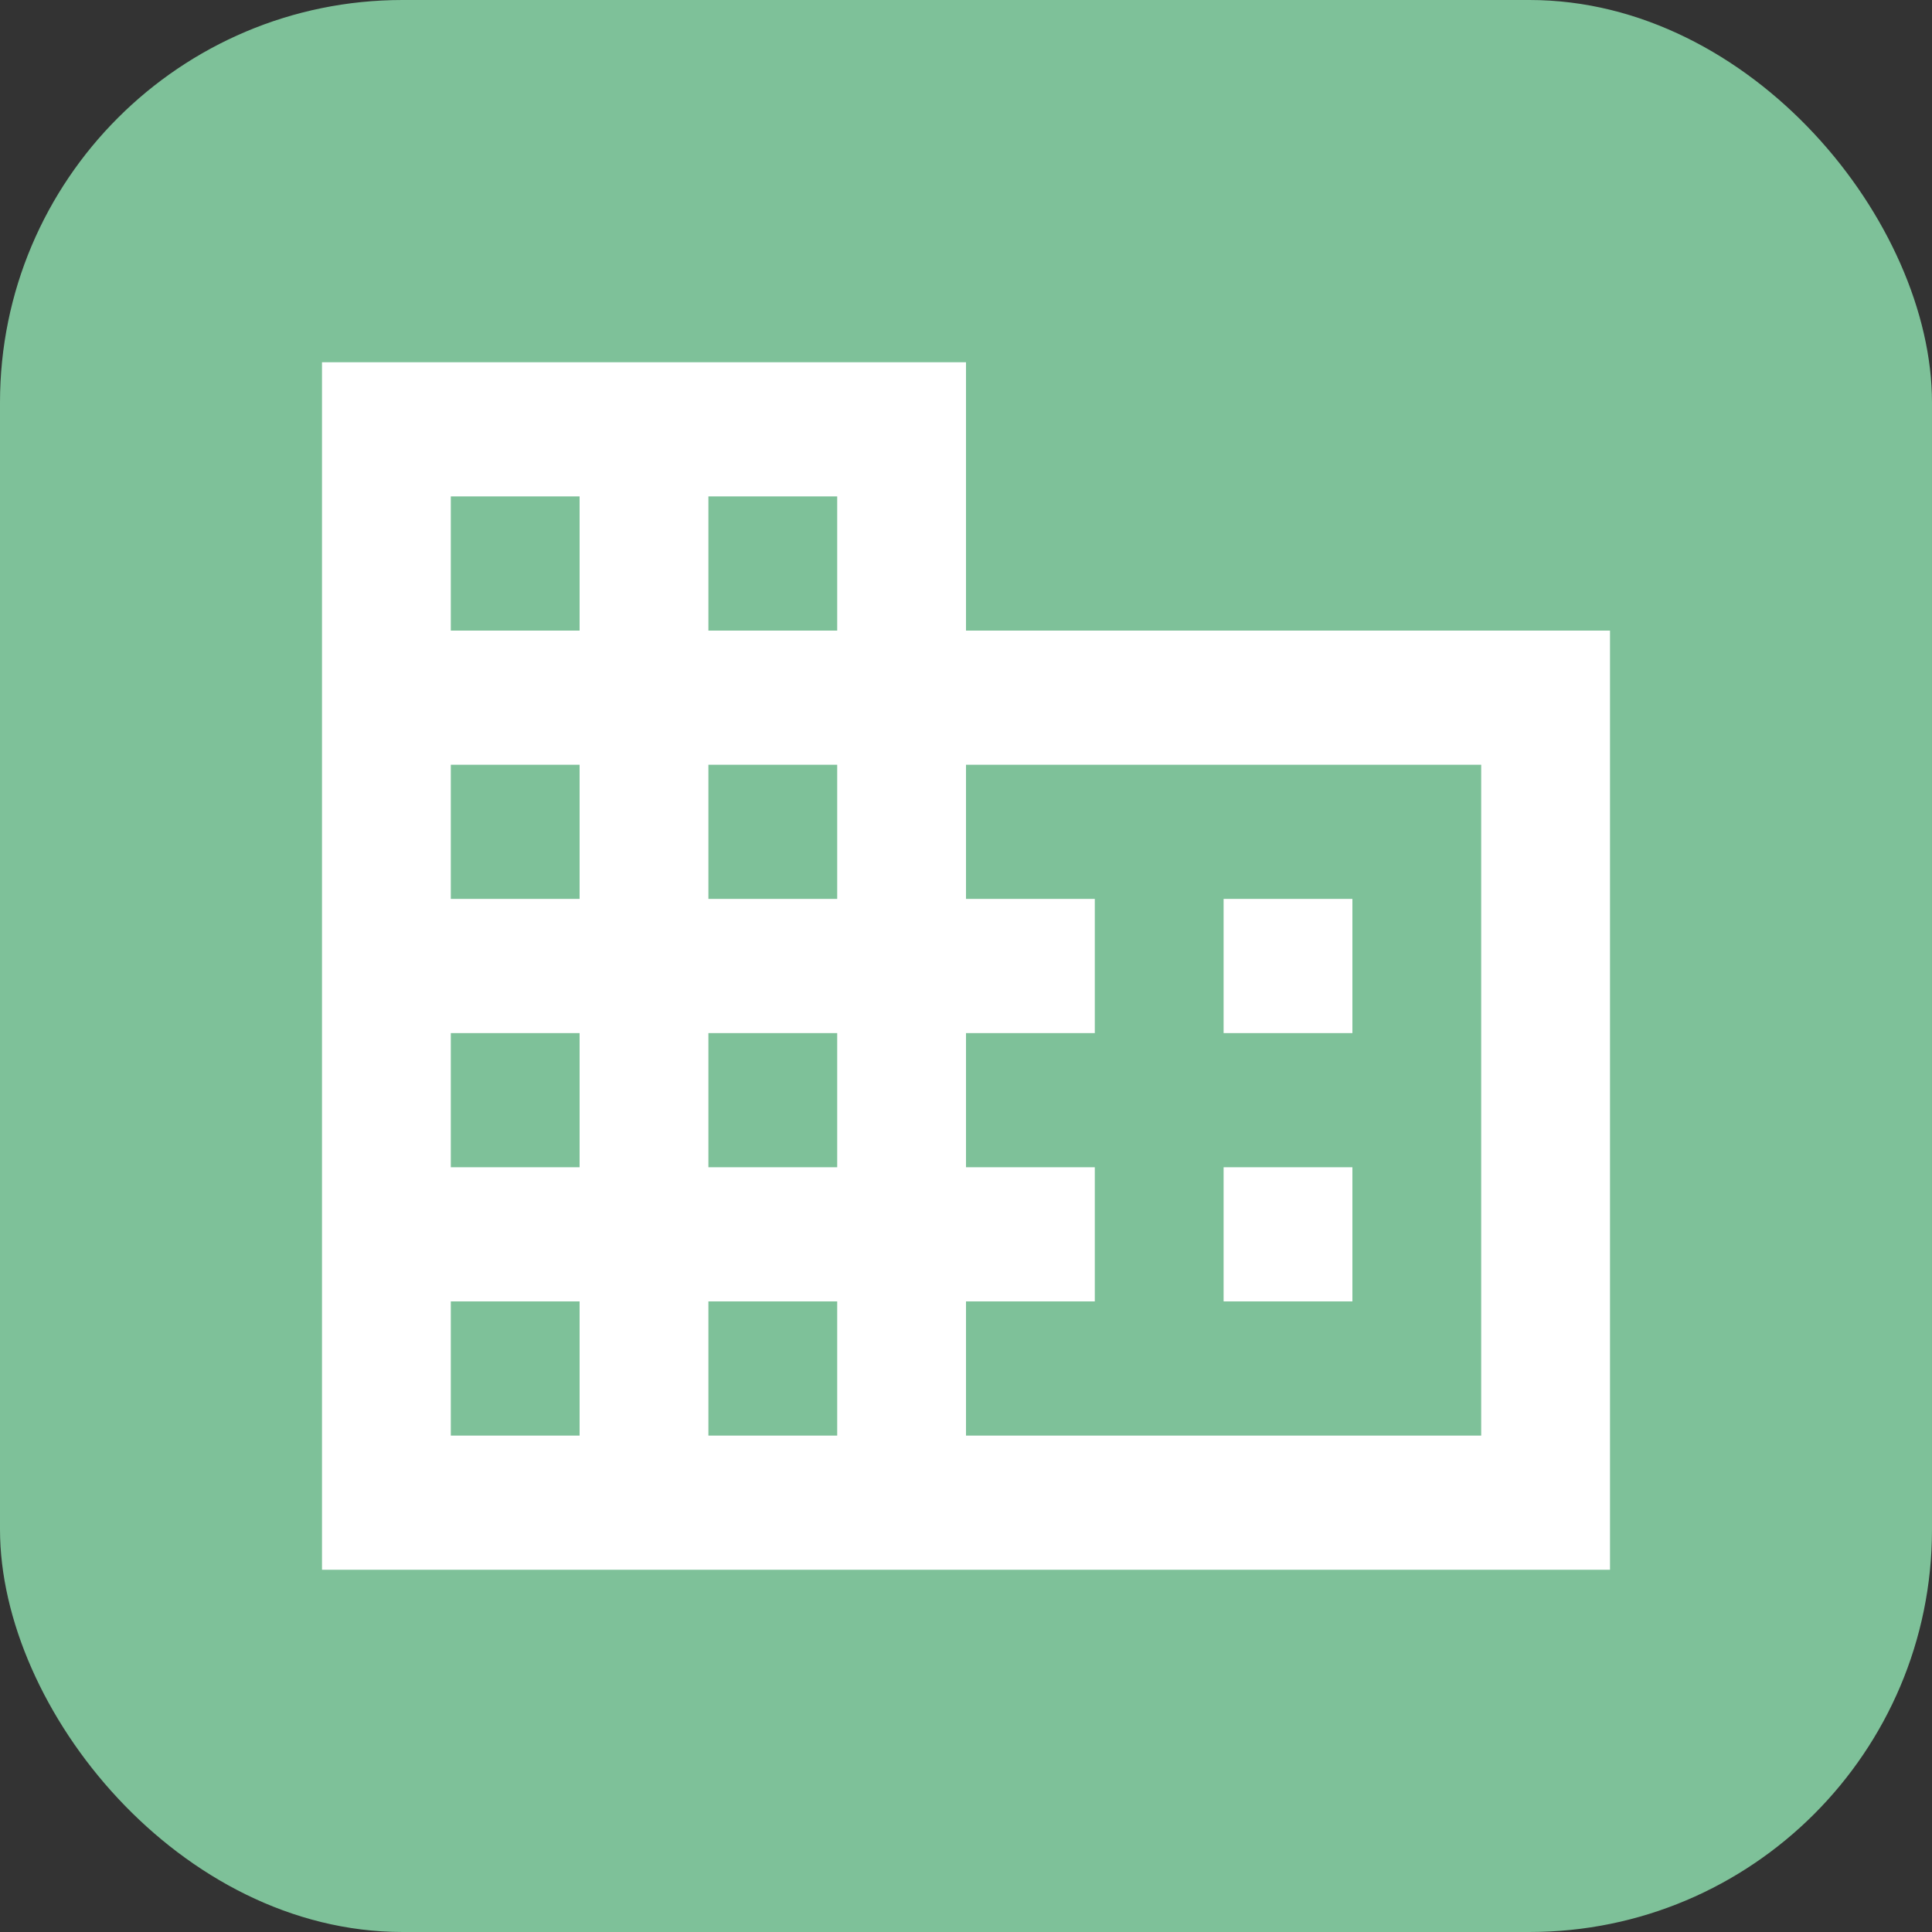
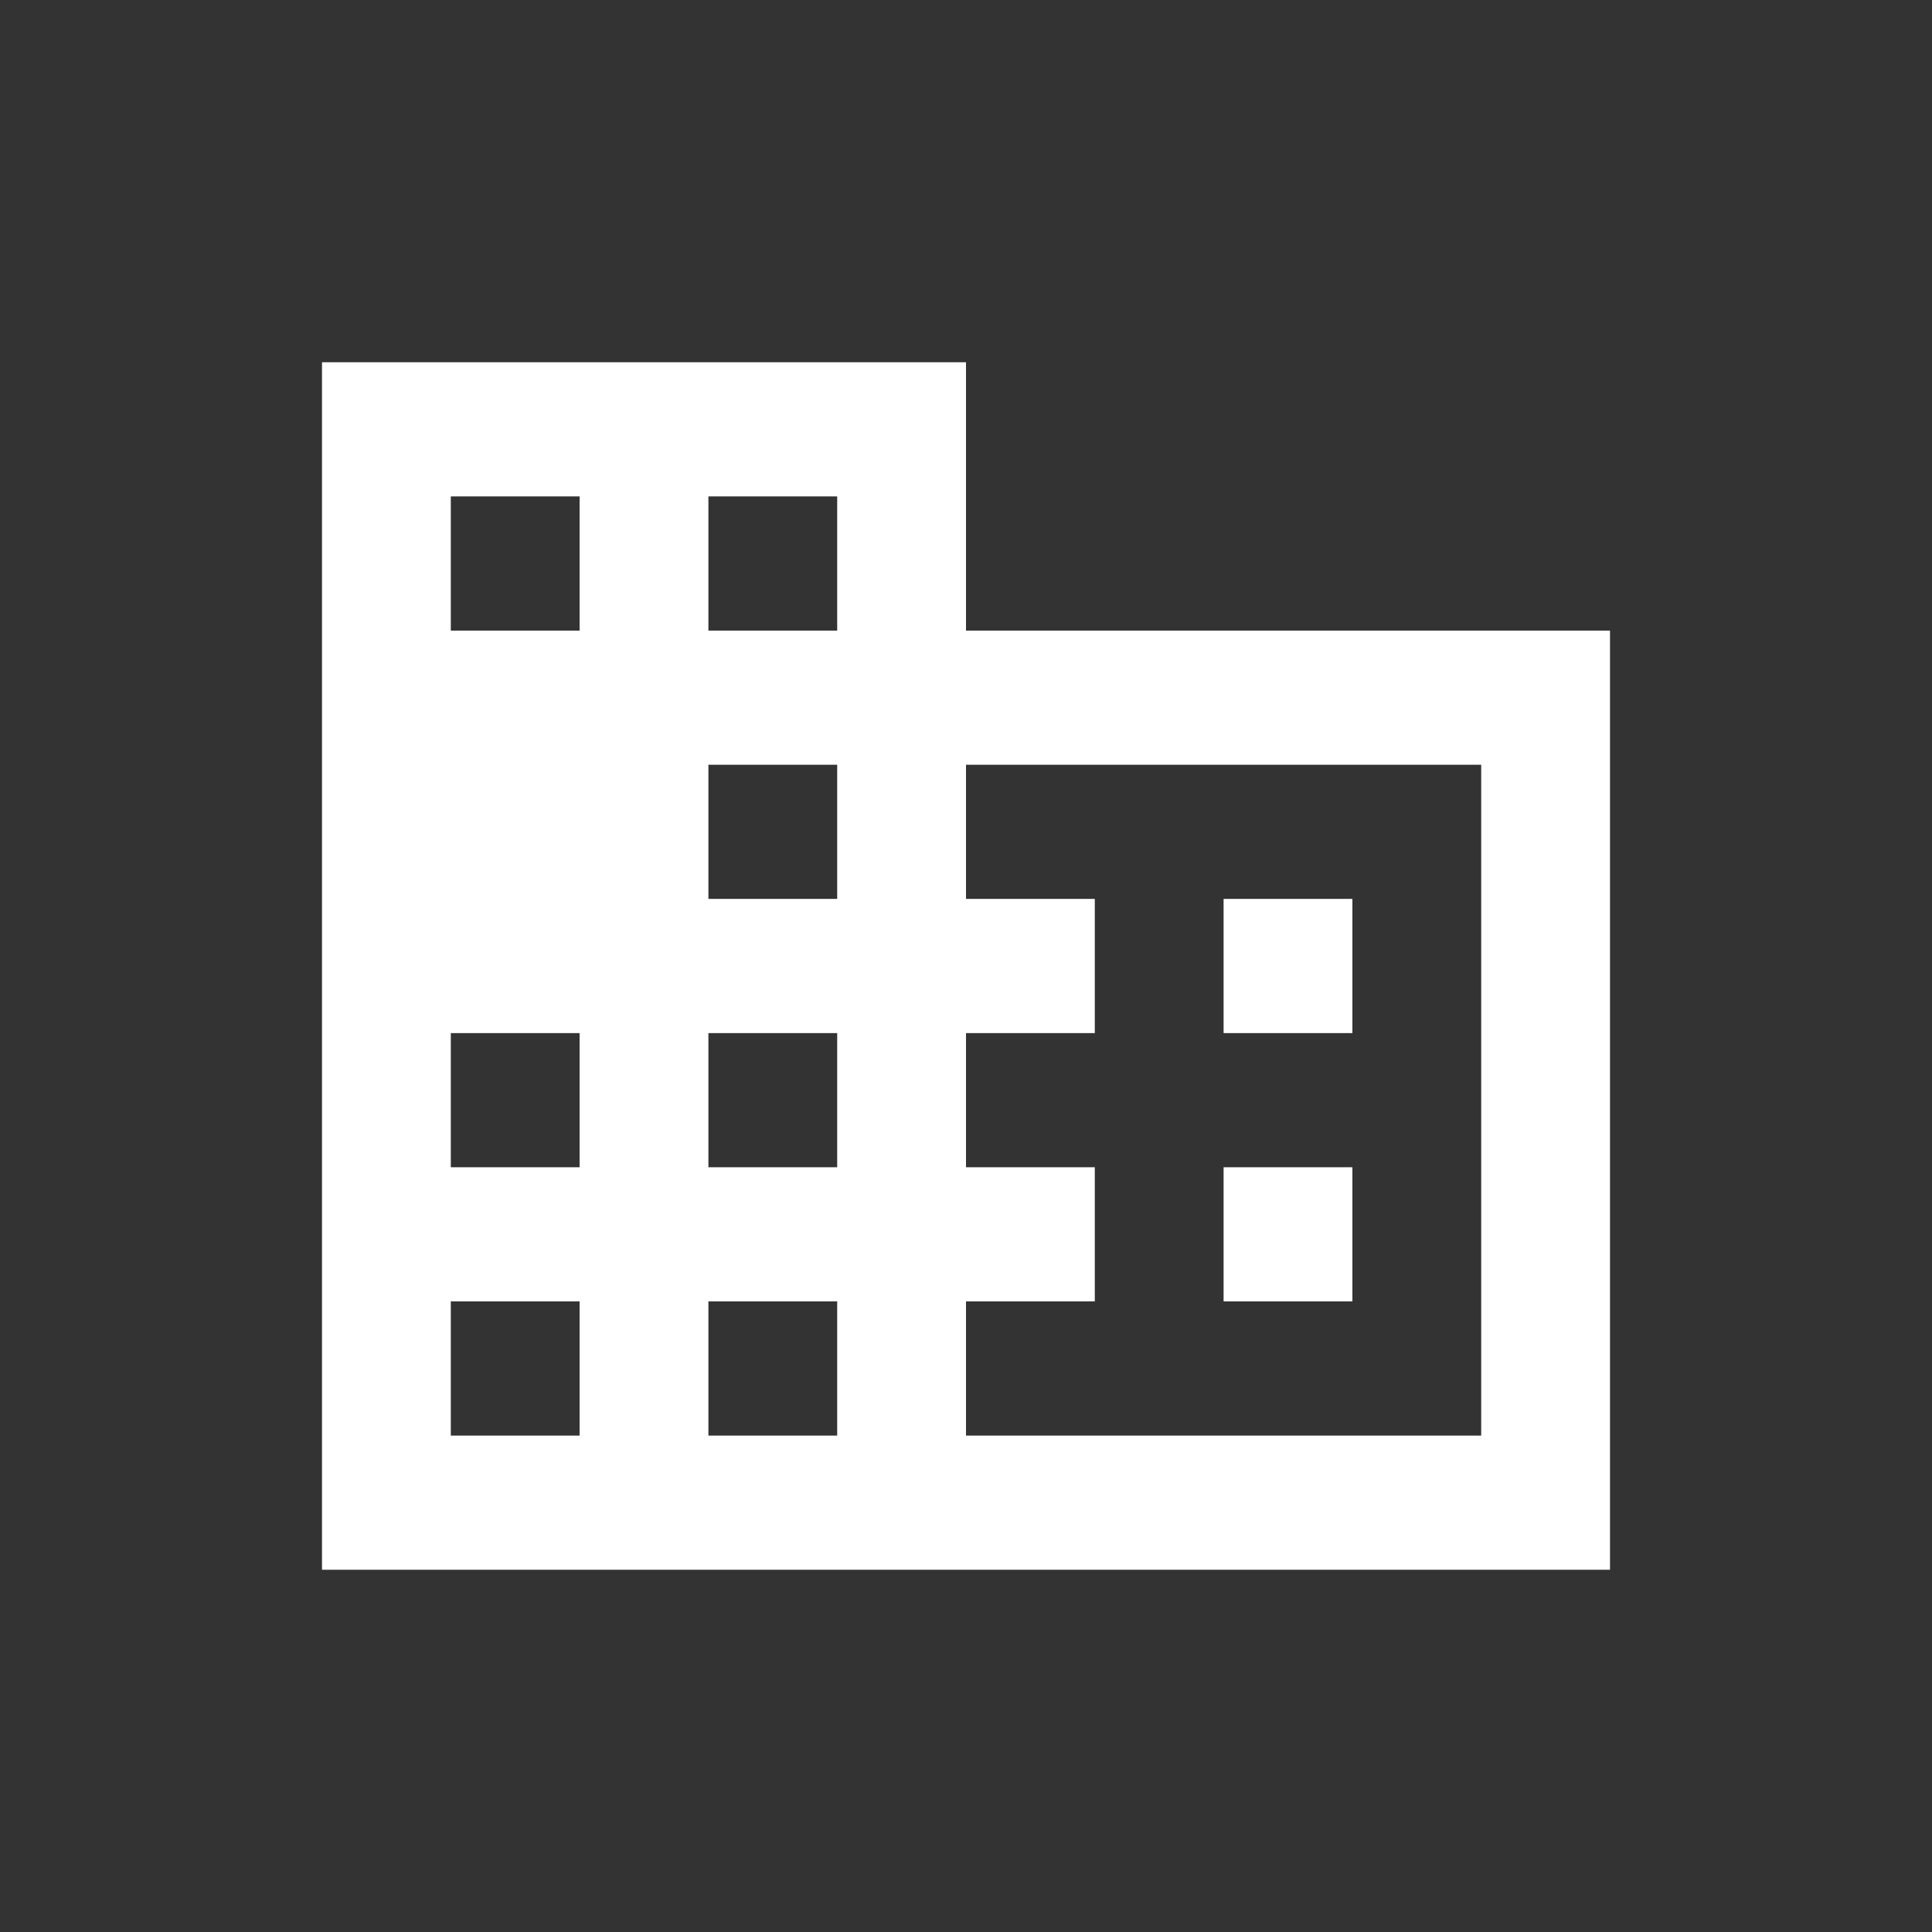
<svg xmlns="http://www.w3.org/2000/svg" fill="none" height="100%" overflow="visible" preserveAspectRatio="none" style="display: block;" viewBox="0 0 48 48" width="100%">
  <rect x="0" y="0" width="48" height="48" fill="#333333" stroke="none" />
  <g id="Picto 2">
-     <rect fill="#7EC199" height="48" rx="10" width="48" />
-     <path d="M33.6 29H30.4V32.333H33.6M33.6 22.333H30.4V25.667H33.6M36.8 35.667H24V32.333H27.2V29H24V25.667H27.2V22.333H24V19H36.8M20.8 15.667H17.6V12.333H20.8M20.8 22.333H17.6V19H20.8M20.8 29H17.6V25.667H20.8M20.8 35.667H17.6V32.333H20.8M14.4 15.667H11.2V12.333H14.4M14.4 22.333H11.2V19H14.4M14.4 29H11.2V25.667H14.4M14.4 35.667H11.2V32.333H14.4M24 15.667V9H8V39H40V15.667H24Z" fill="white" id="Vector" />
+     <path d="M33.6 29H30.4V32.333H33.6M33.6 22.333H30.4V25.667H33.6M36.8 35.667H24V32.333H27.2V29H24V25.667H27.2V22.333H24V19H36.8M20.8 15.667H17.6V12.333H20.8M20.8 22.333H17.6V19H20.8M20.8 29H17.6V25.667H20.8M20.8 35.667H17.6V32.333H20.8M14.4 15.667H11.2V12.333H14.4M14.4 22.333H11.2H14.4M14.4 29H11.2V25.667H14.4M14.4 35.667H11.2V32.333H14.4M24 15.667V9H8V39H40V15.667H24Z" fill="white" id="Vector" />
  </g>
</svg>